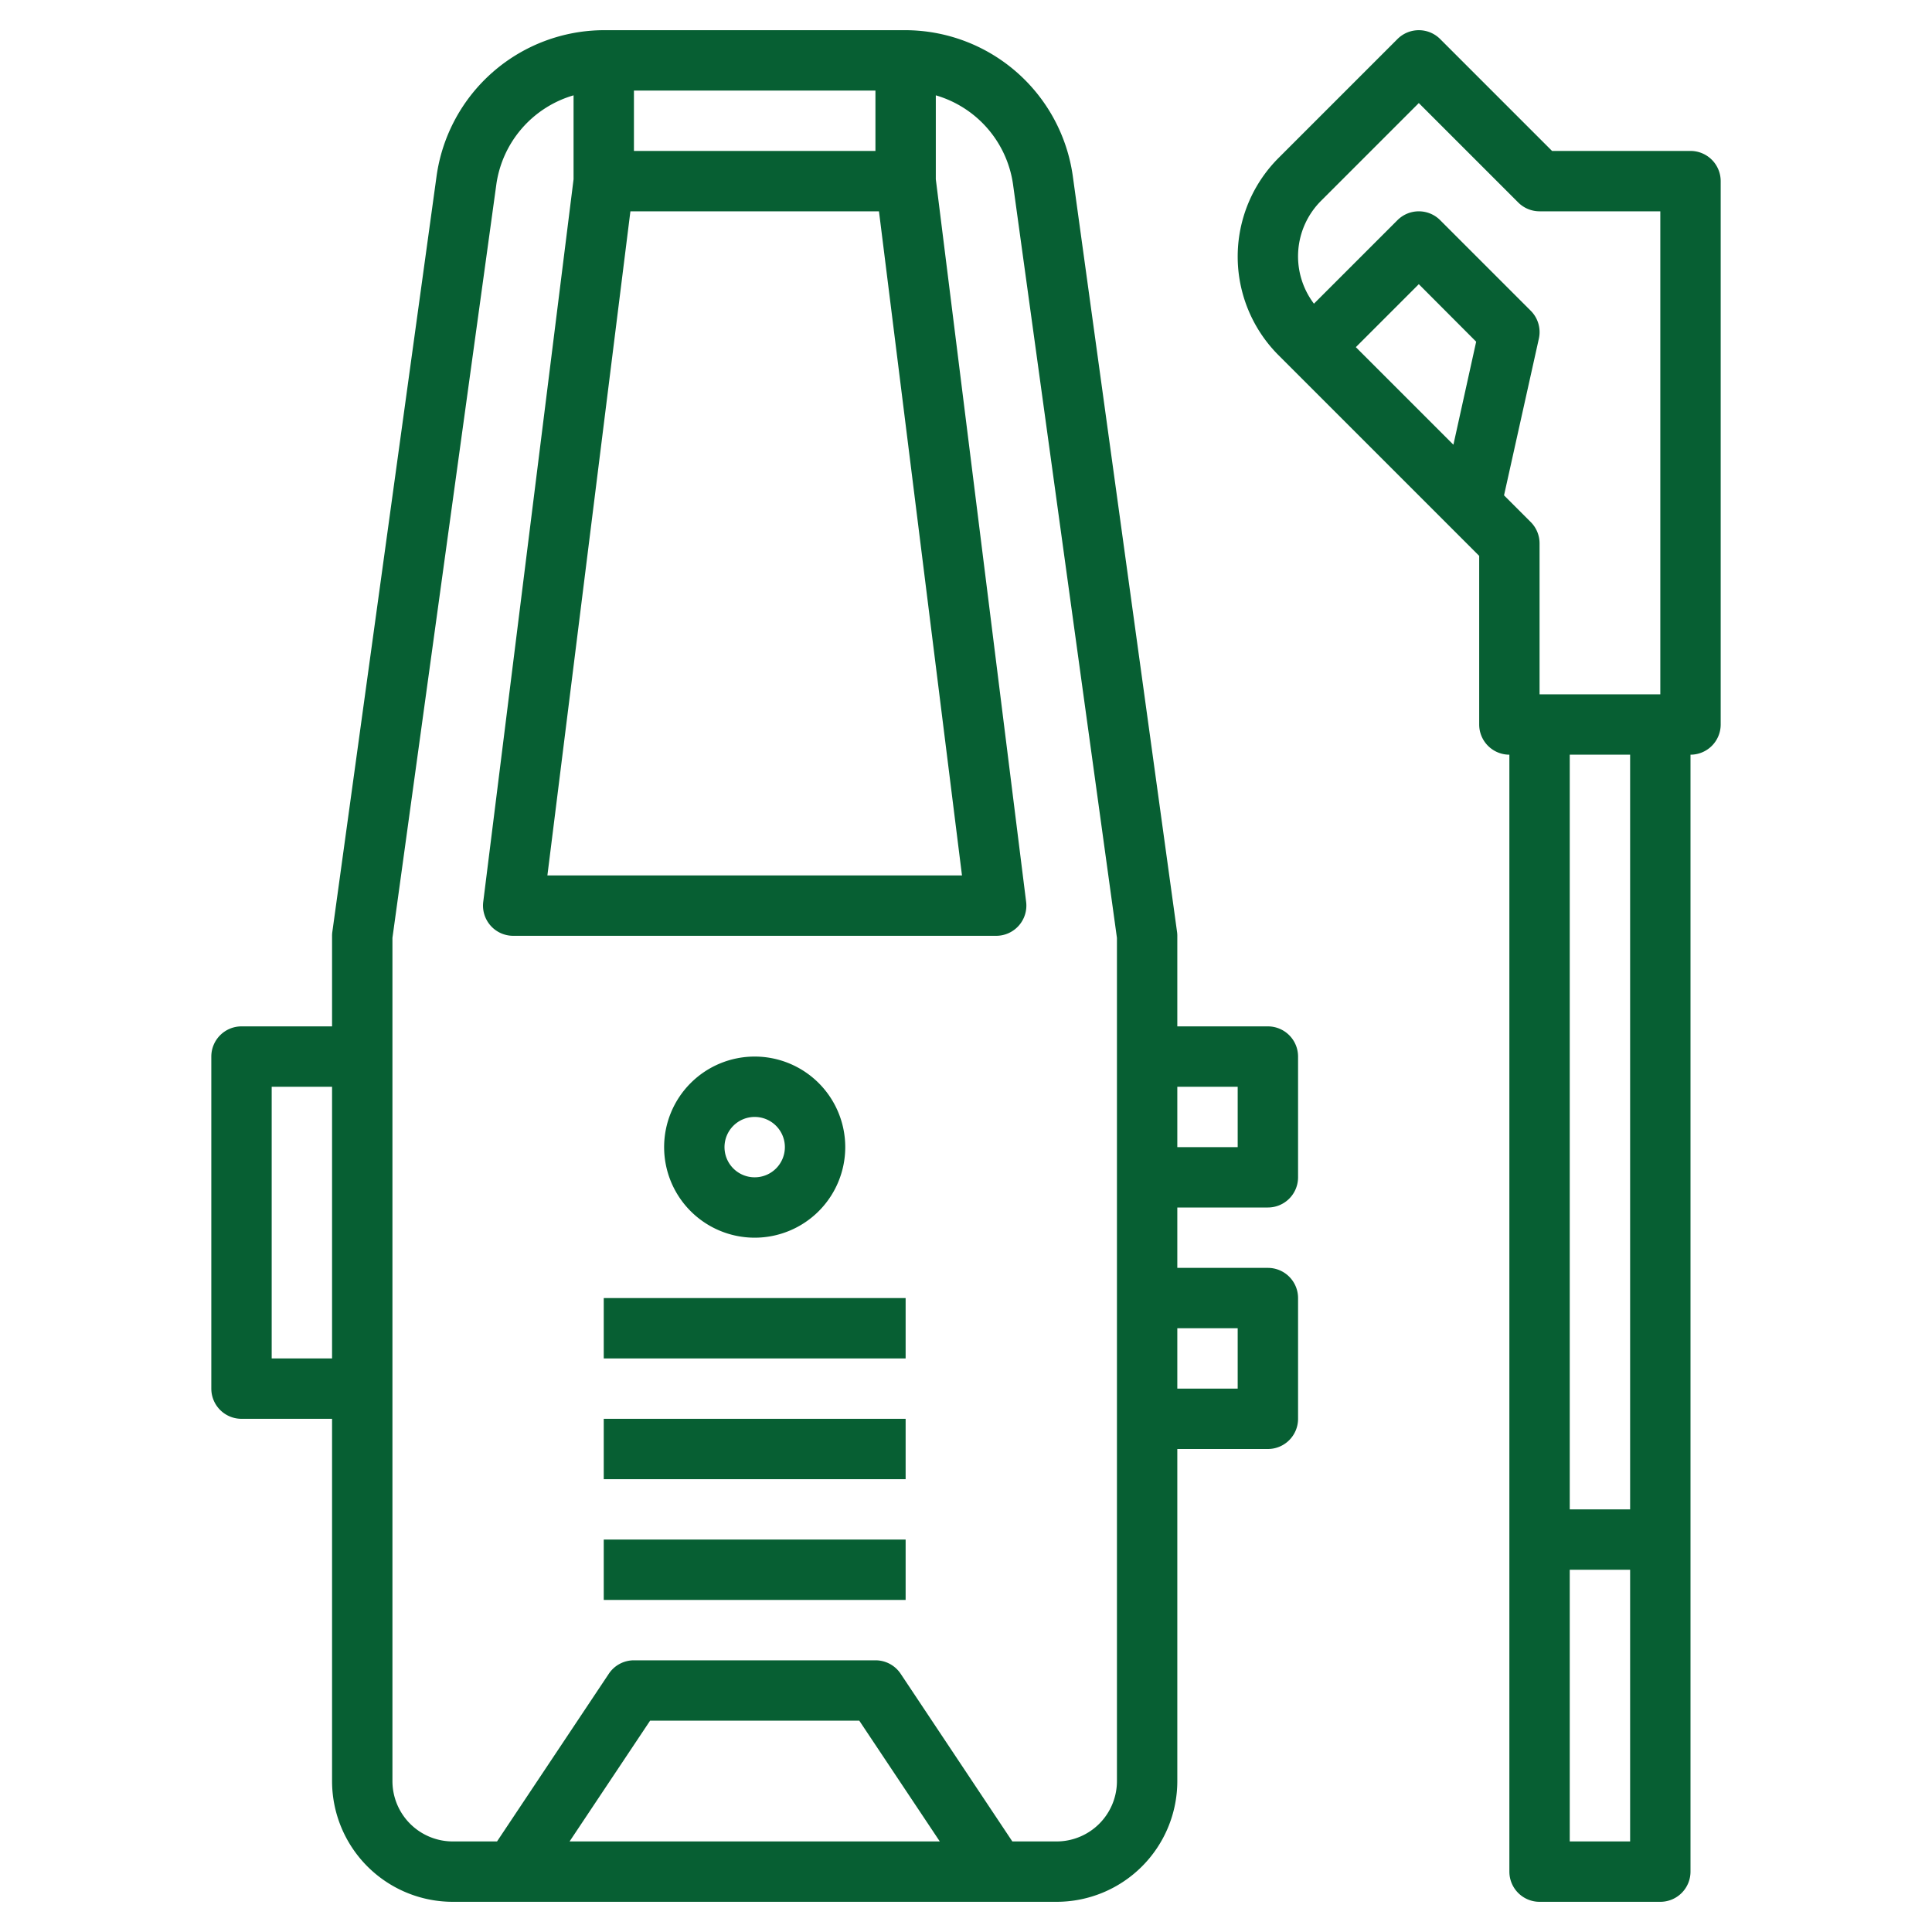
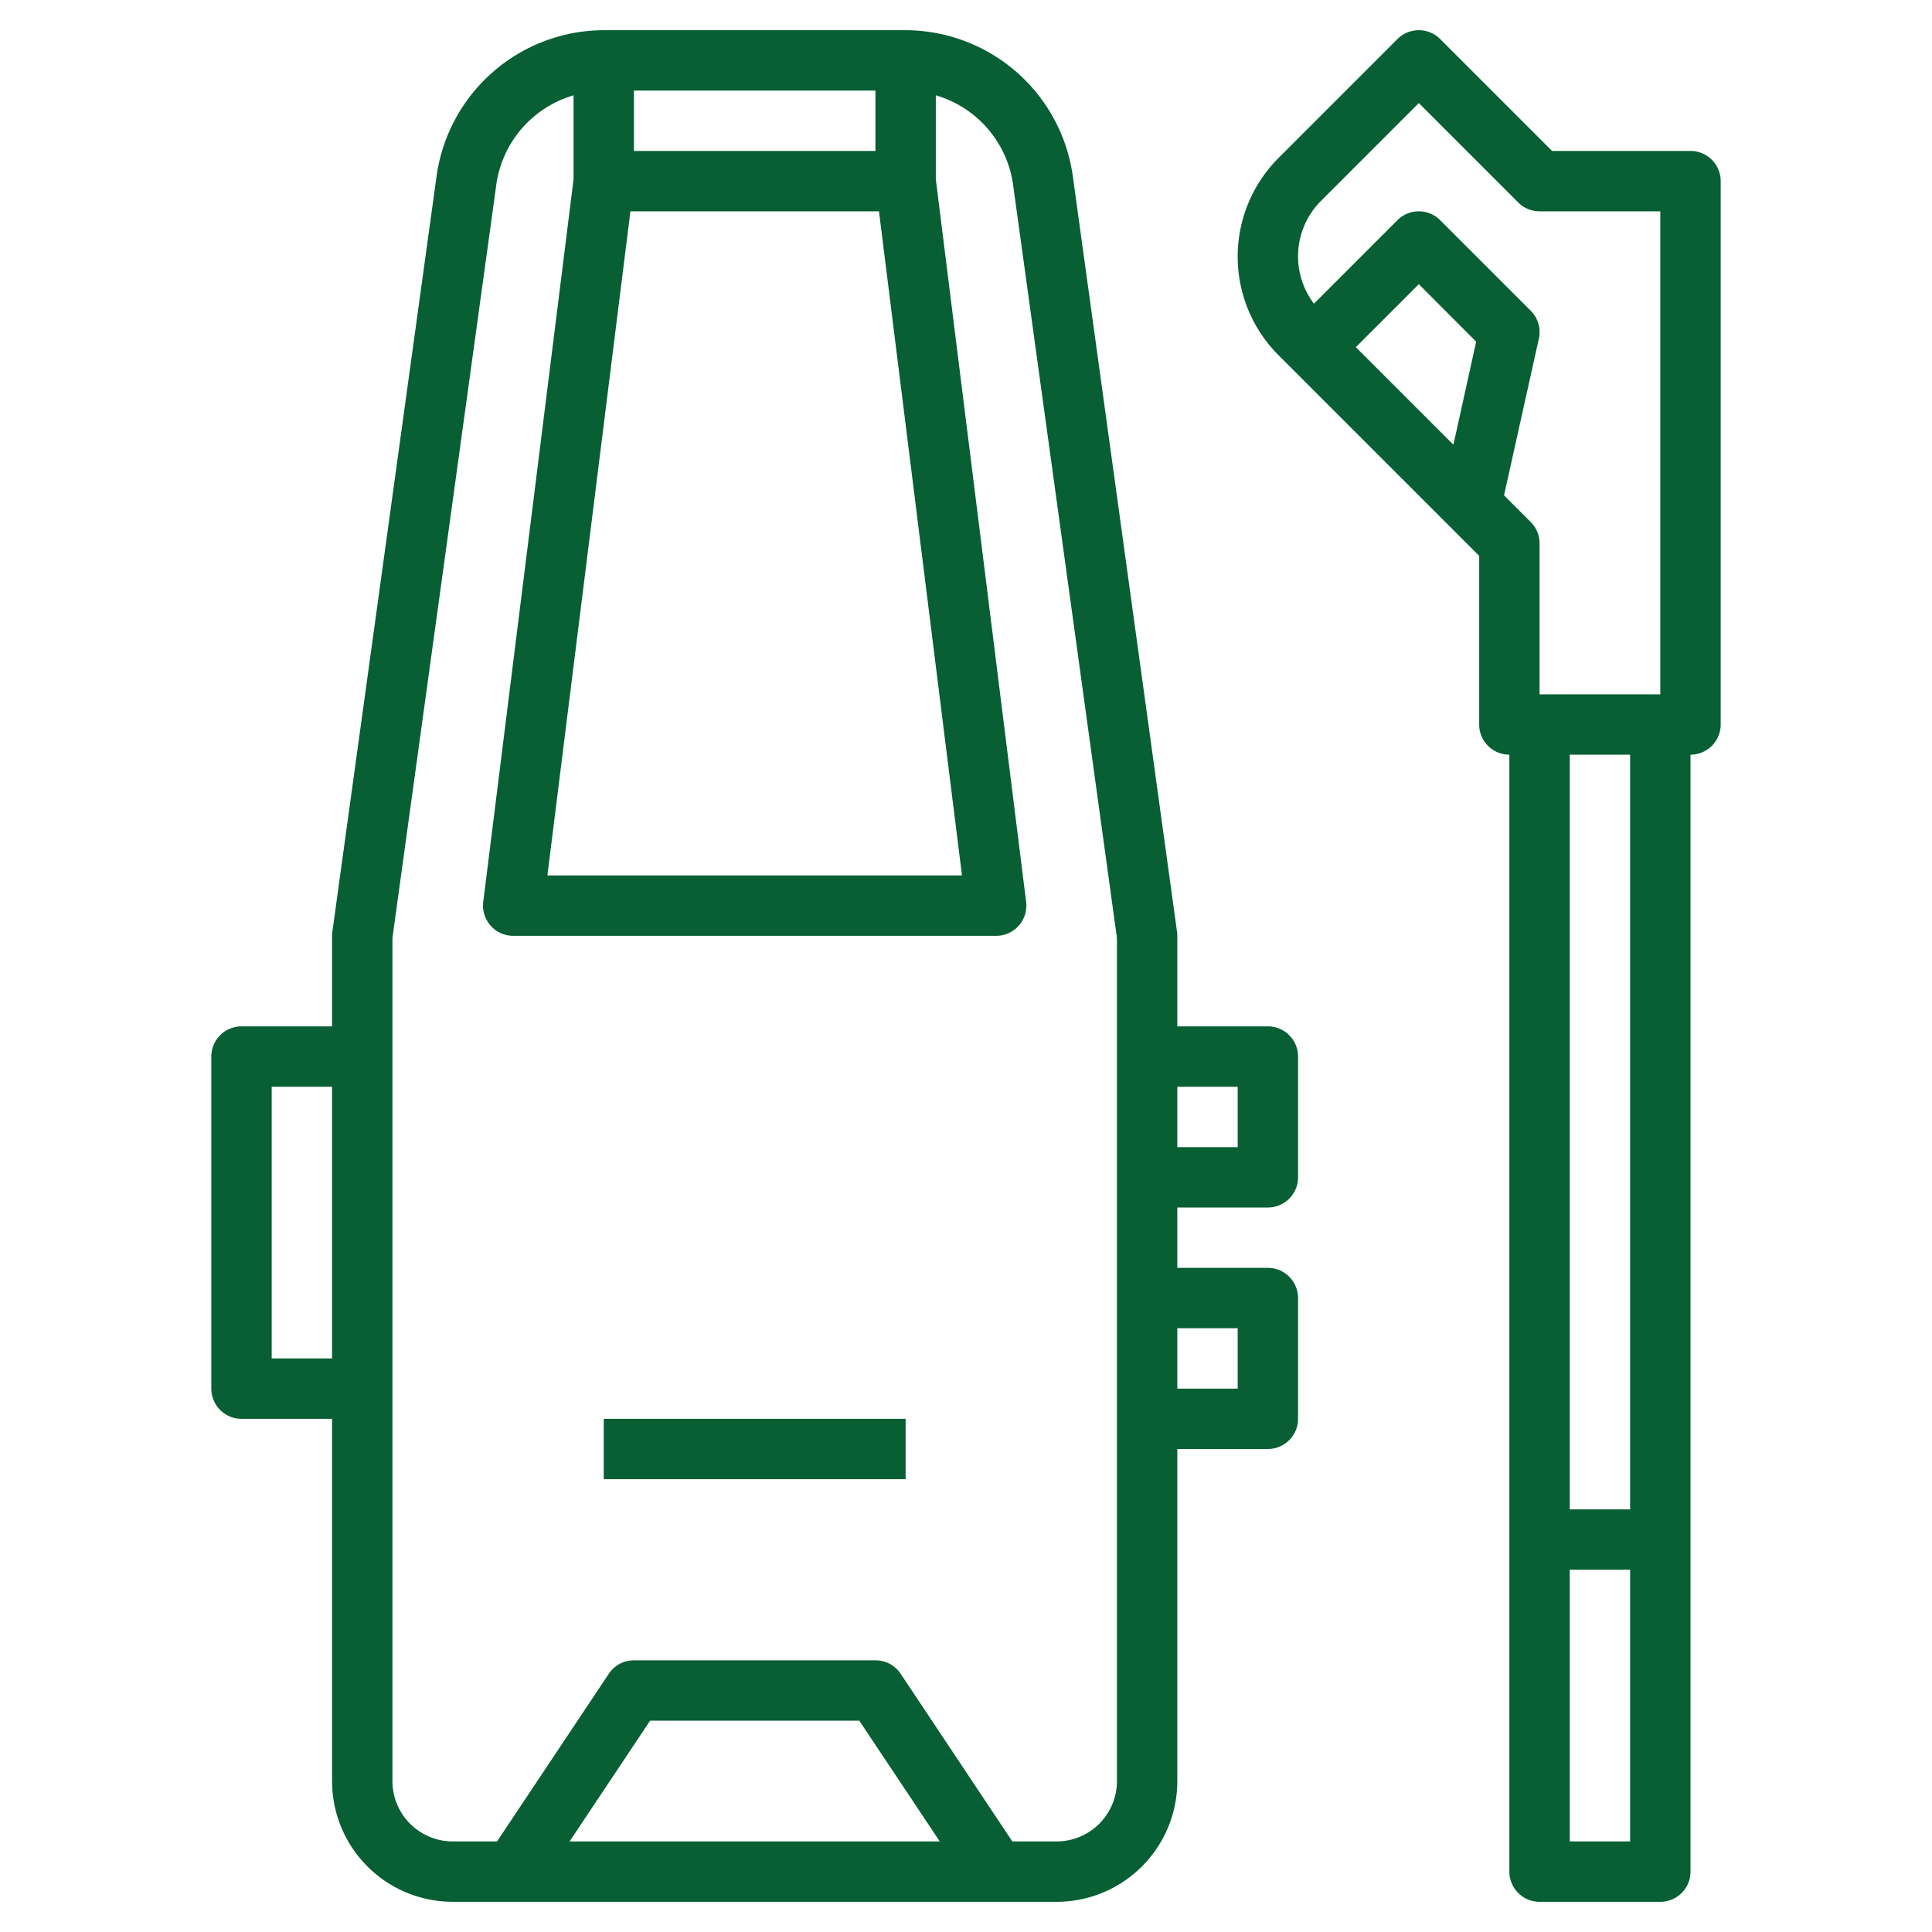
<svg xmlns="http://www.w3.org/2000/svg" fill="#075f33" data-name="Layer 3" viewBox="0 0 64 64" id="pressure-washer">
-   <path d="M25,41a3,3,0,1,0-3-3A3,3,0,0,0,25,41Zm0-4a1,1,0,1,1-1,1A1,1,0,0,1,25,37Z" />
-   <rect width="10" height="2" x="20" y="43" />
  <rect width="10" height="2" x="20" y="47" />
-   <rect width="10" height="2" x="20" y="51" />
  <path d="M42 40a1 1 0 001-1V35a1 1 0 00-1-1H39V31a.9.9 0 00-.01-.137L35.537 5.826A5.612 5.612 0 0030 1H20a5.612 5.612 0 00-5.537 4.826L11.01 30.863A.9.9 0 0011 31v3H8a1 1 0 00-1 1V46a1 1 0 001 1h3V59a4 4 0 004 4H35a4 4 0 004-4V48h3a1 1 0 001-1V43a1 1 0 00-1-1H39V40zM9 45V36h2v9zM29 5H21V3h8zM20.883 7h8.234l2.75 22H18.133zM18.868 61l2.667-4h6.93l2.667 4zM37 59a2 2 0 01-2 2H33.535l-3.7-5.555A1 1 0 0029 55H21a1 1 0 00-.832.445L16.465 61H15a2 2 0 01-2-2V31.069L16.443 6.1A3.6 3.6 0 0119 3.158v2.78L16.008 29.876A1 1 0 0017 31H33a1 1 0 00.992-1.124L31 5.938V3.158A3.6 3.6 0 0133.557 6.1L37 31.069zm4-23v2H39V36zm0 8v2H39V44zM51 63h4a1 1 0 001-1V25a1 1 0 001-1V6a1 1 0 00-1-1H51.414L47.707 1.293a1 1 0 00-1.414 0L42.354 5.232a4.621 4.621 0 000 6.536L49 18.414V24a1 1 0 001 1V62A1 1 0 0051 63zm1-2V52h2v9zM48.146 14.732L44.914 11.5 47 9.414l1.9 1.905zm1.677 1.677l1.154-5.192a1 1 0 00-.27-.924l-3-3a1 1 0 00-1.414 0L43.526 10.06a2.6 2.6 0 01.242-3.414L47 3.414l3.293 3.293A1 1 0 0051 7h4V23H51V18a1 1 0 00-.293-.707zM54 25V50H52V25z" />
</svg>